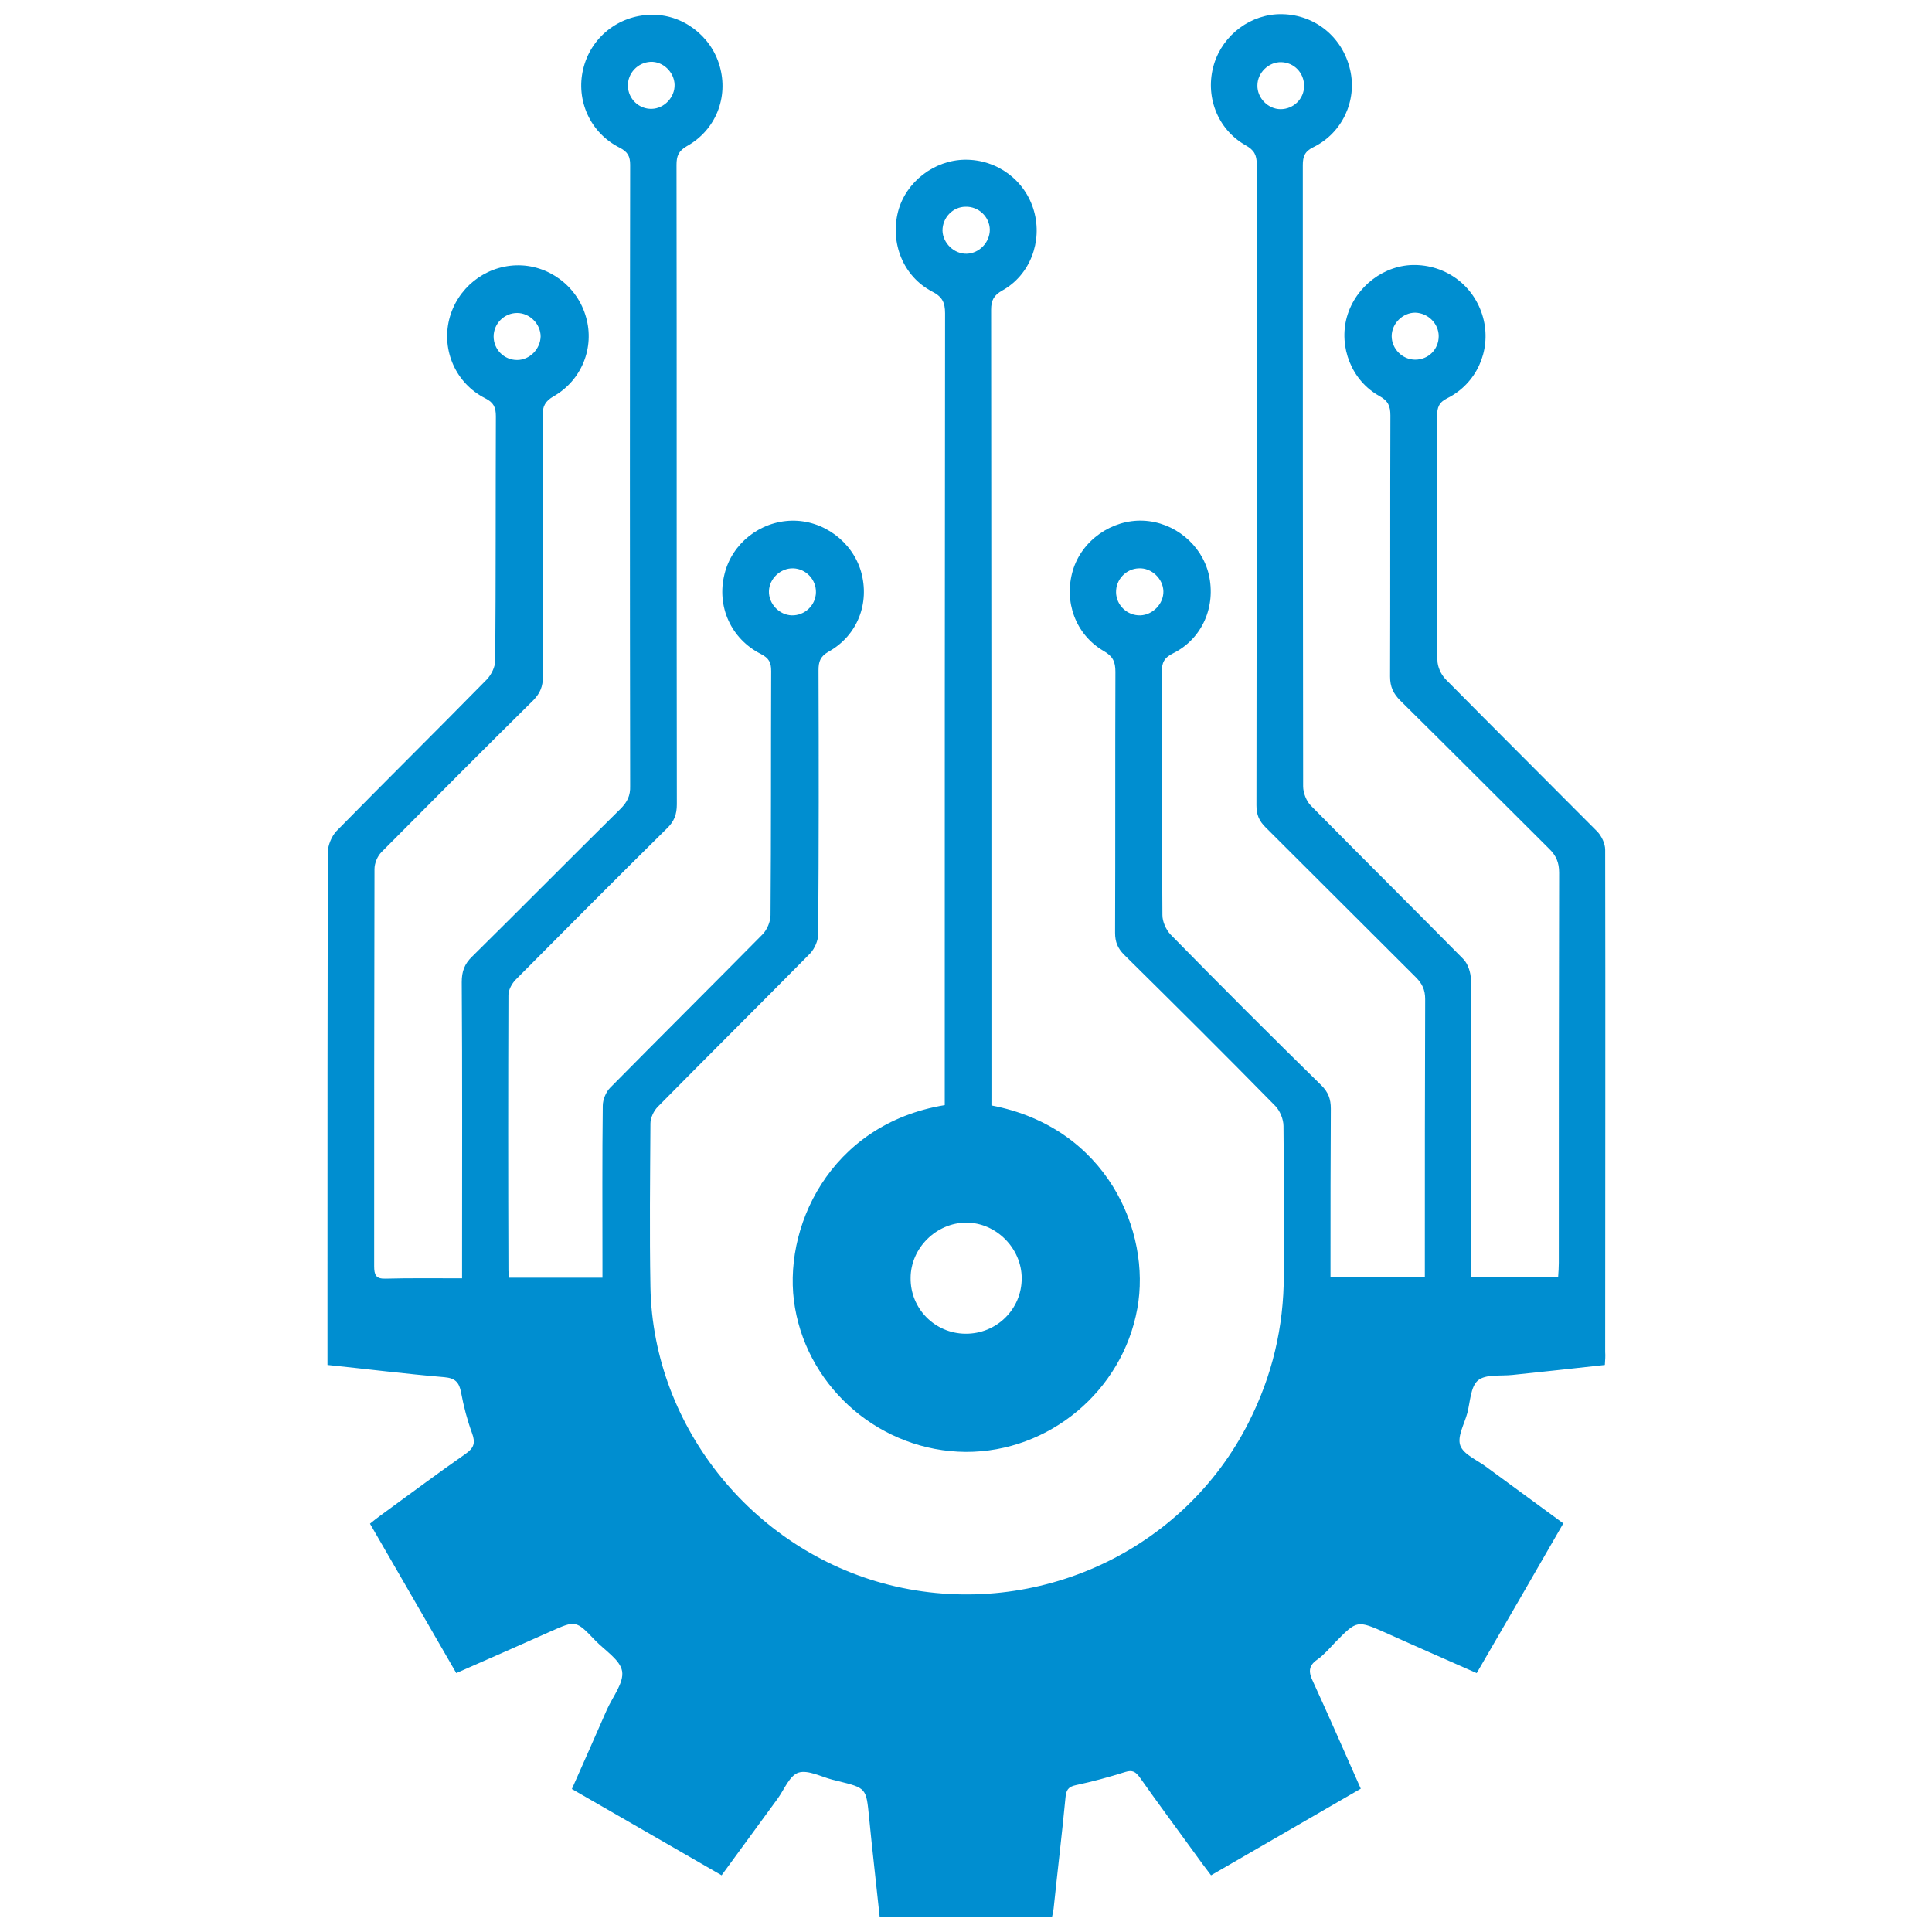
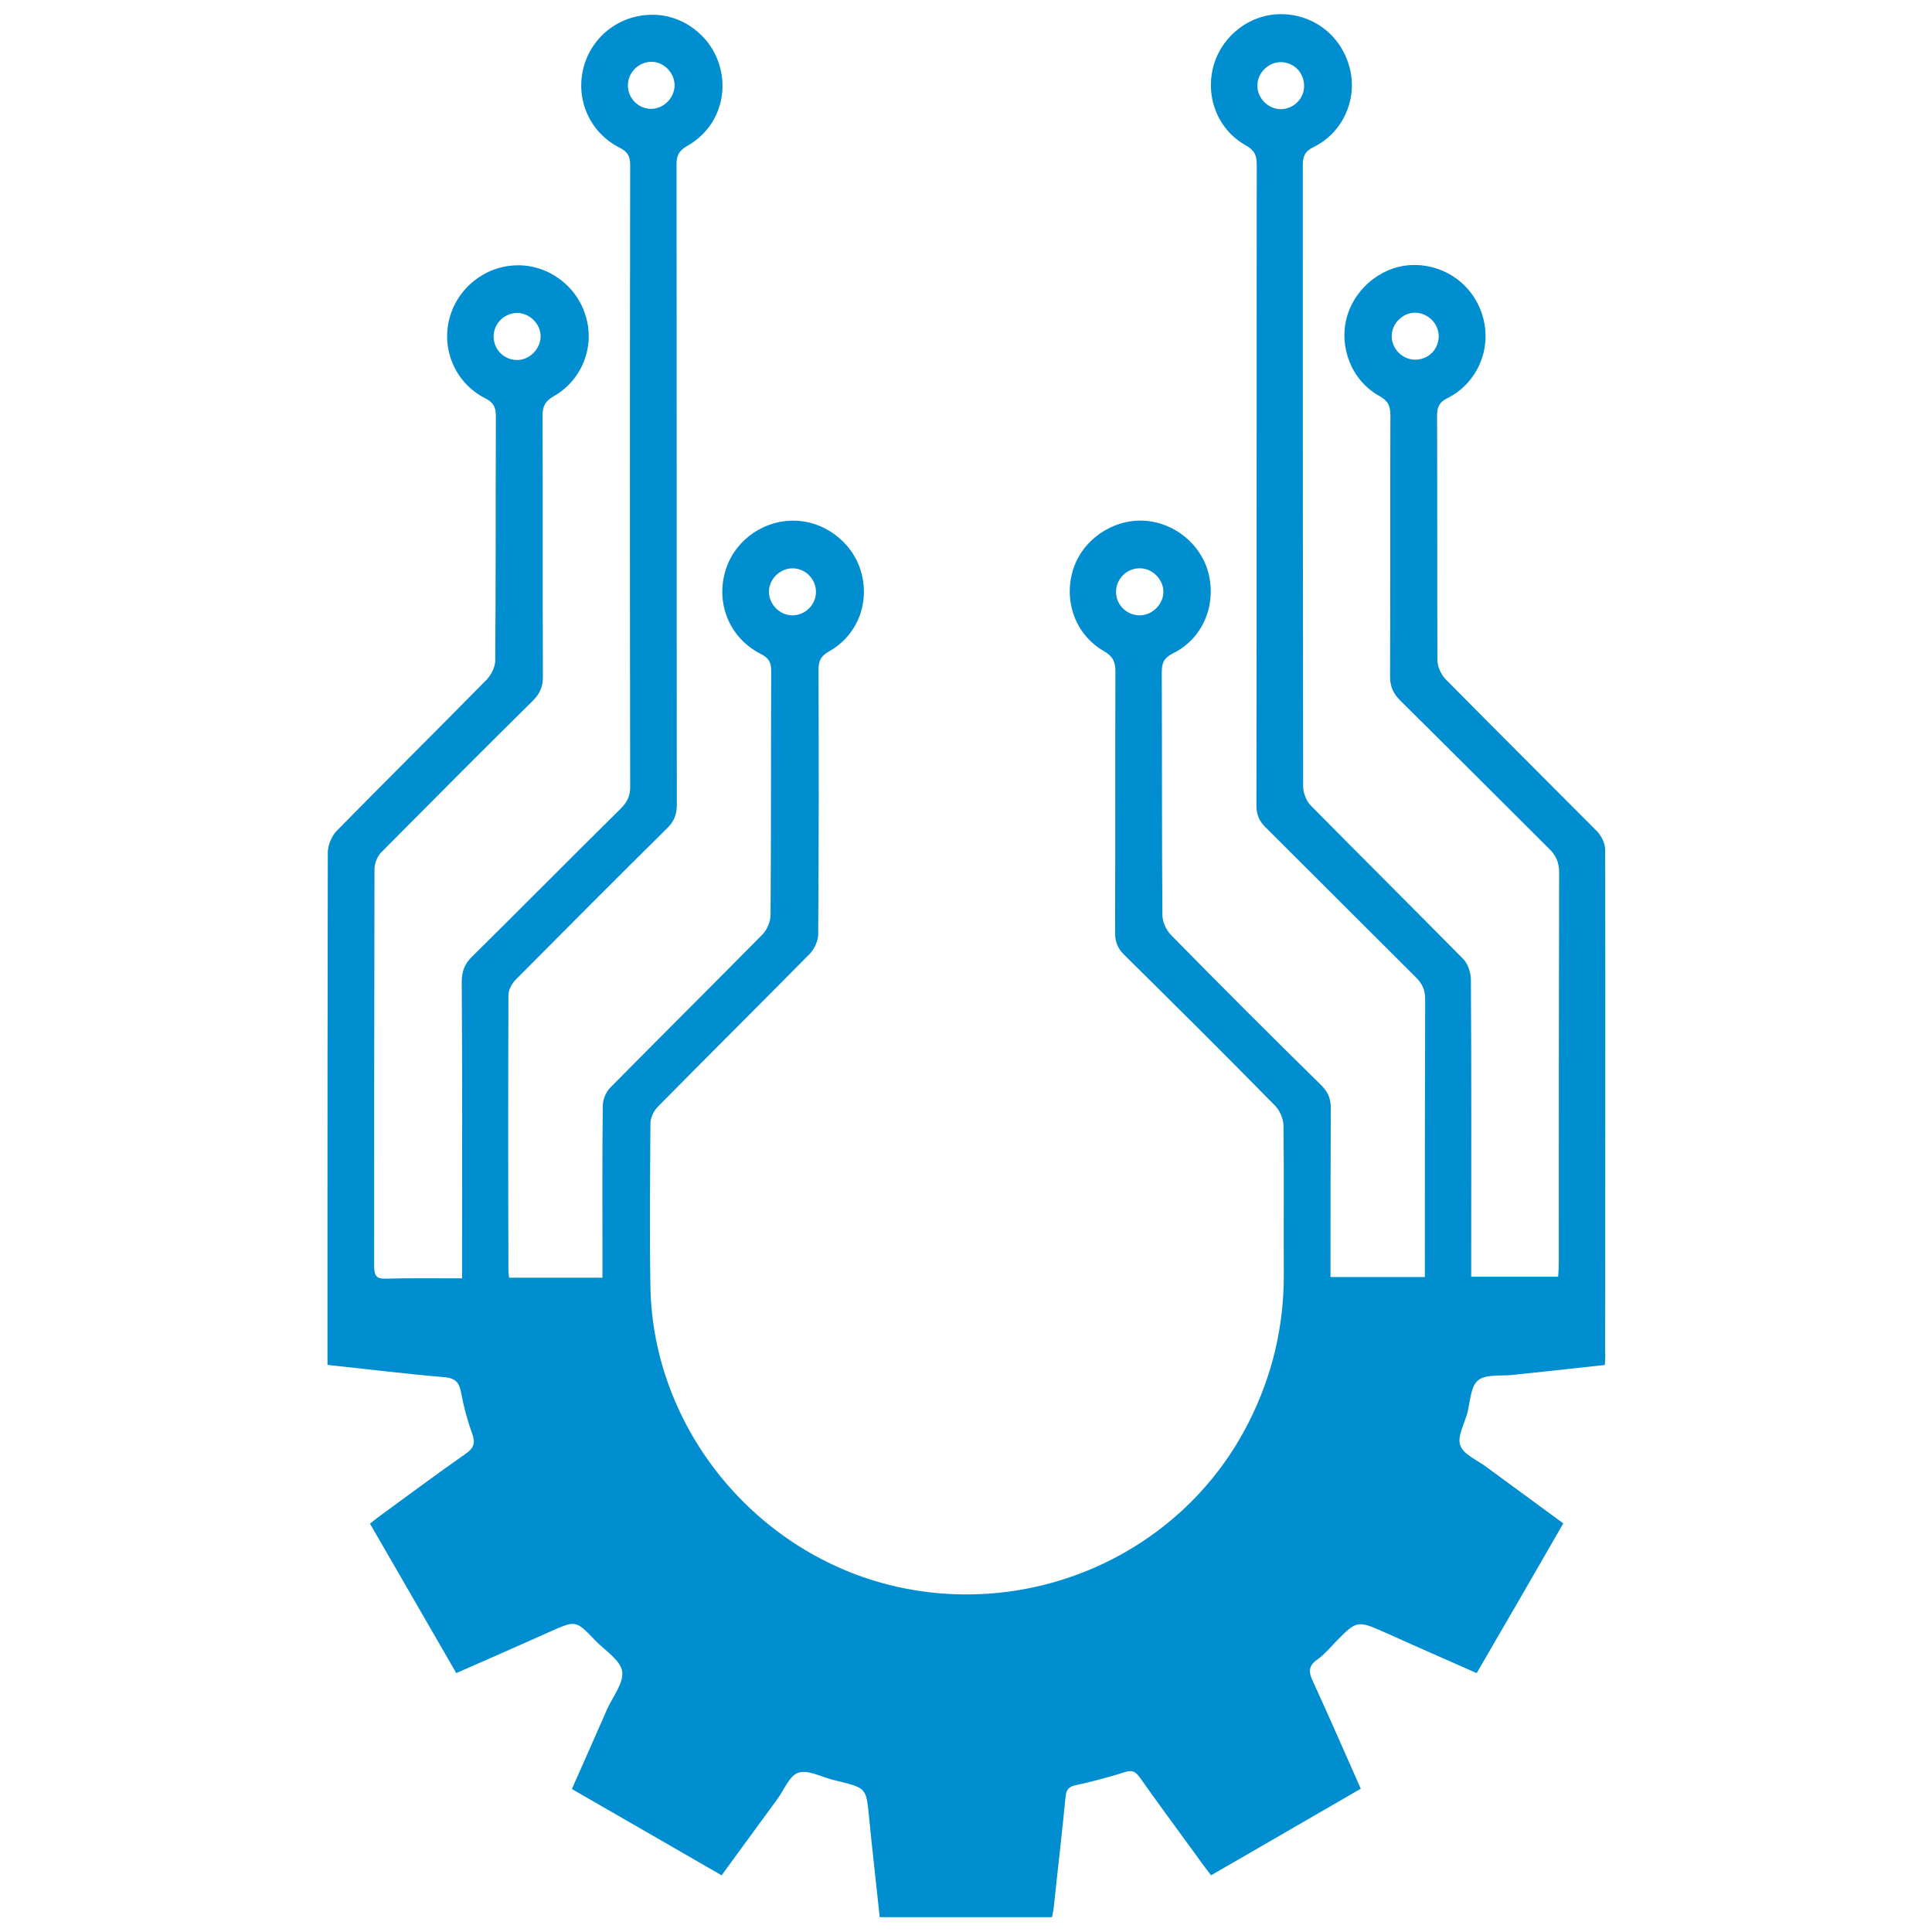
<svg xmlns="http://www.w3.org/2000/svg" version="1.1" id="Capa_1" x="0px" y="0px" viewBox="0 0 600 600" style="enable-background:new 0 0 600 600;" xml:space="preserve">
  <style type="text/css">
	.st0{fill:#008ED0;}
</style>
  <g>
    <path class="st0" d="M498.4,423.9c-9.8,1.1-19.2,2.1-28.7,3.1c-3.7,0.4-8.3-0.3-10.7,1.7c-2.3,1.9-2.4,6.6-3.3,10.1   c-0.9,3.4-3.2,7.3-2.2,10.1c1,2.8,5.2,4.5,8,6.6c7.9,5.8,15.8,11.6,24,17.6c-9,15.6-17.8,30.9-26.9,46.5   c-9.5-4.2-18.9-8.3-28.2-12.5c-9-4-9-3.9-15.7,2.9c-1.8,1.9-3.5,3.9-5.6,5.4c-2.9,2-2.7,4-1.3,6.9c5,10.9,9.8,21.9,14.8,33.2   c-15.5,9-30.8,17.8-46.5,26.9c-1.9-2.5-3.7-4.9-5.4-7.3c-5.6-7.7-11.3-15.4-16.8-23.2c-1.2-1.6-2.2-2.3-4.4-1.6   c-5.1,1.6-10.2,3-15.4,4.1c-2.4,0.5-3,1.6-3.2,3.8c-1.1,11.5-2.5,23.1-3.7,34.6c-0.1,0.8-0.3,1.6-0.5,2.6c-17.8,0-35.5,0-53.5,0   c-1.1-10.5-2.3-20.7-3.3-31c-0.9-9.1-0.8-9.1-9.8-11.3c-0.5-0.1-1-0.3-1.6-0.4c-3.5-0.9-7.5-3.1-10.5-2.2c-2.8,0.9-4.4,5.2-6.5,8.1   c-5.7,7.8-11.4,15.6-17.4,23.8c-15.5-8.9-30.8-17.8-46.5-26.8c3.7-8.3,7.3-16.5,10.9-24.7c1.8-4,5.3-8.3,4.7-11.9   c-0.6-3.5-5.3-6.4-8.3-9.5c-6.1-6.4-6.1-6.3-14-2.8c-9.6,4.3-19.2,8.5-29.2,12.9c-8.9-15.4-17.7-30.7-26.8-46.4   c1.1-0.9,2.1-1.7,3.2-2.5c8.8-6.4,17.6-13,26.5-19.2c2.6-1.8,3.1-3.4,2-6.4c-1.5-4.1-2.6-8.3-3.4-12.6c-0.6-3.2-1.8-4.5-5.2-4.8   c-11.9-1-23.8-2.5-36.3-3.8c0-7.9,0-15.5,0-23.1c0-45.3,0-90.6,0.1-136c0-2.3,1.2-5.1,2.7-6.7c15.5-15.8,31.2-31.3,46.7-47.1   c1.4-1.5,2.6-3.9,2.6-5.9c0.2-25.3,0.1-50.5,0.2-75.8c0-2.8-0.7-4.3-3.3-5.6c-9.1-4.6-13.6-14.8-11.2-24.5   c2.4-9.6,10.9-16.5,20.8-16.8c9.9-0.3,19,6.4,21.7,16.1c2.7,9.4-1.3,19.6-10.1,24.6c-2.6,1.5-3.4,3.1-3.4,6c0.1,27,0,54.1,0.1,81.1   c0,2.9-0.8,5-2.9,7.2c-15.8,15.6-31.5,31.4-47.2,47.2c-1.3,1.3-2.2,3.5-2.2,5.3c-0.1,41.1-0.1,82.2-0.1,123.3c0,2.7,0.5,4,3.5,3.9   c7.7-0.2,15.5-0.1,23.8-0.1c0-2.5,0-4.7,0-6.8c0-28.4,0.1-56.8-0.1-85.2c0-3.2,0.8-5.6,3.2-7.9c15.4-15.2,30.7-30.7,46.1-45.9   c2.1-2.1,3.1-4.1,3-7.1c-0.1-64.3-0.1-128.6,0-192.9c0-2.6-0.7-4-3.2-5.3c-9.2-4.6-13.7-14.7-11.4-24.4c2.3-9.8,10.9-16.7,21-16.9   c9.7-0.3,18.7,6.4,21.4,15.9c2.8,9.7-1.2,19.9-10.2,24.9c-2.6,1.5-3.2,3.1-3.2,5.8c0.1,66.2,0,132.4,0.1,198.6   c0,3.1-0.8,5.3-3.1,7.5c-15.7,15.5-31.3,31.2-46.9,46.9c-1.2,1.2-2.3,3.2-2.3,4.8c-0.1,28.5-0.1,57.1,0,85.6c0,0.7,0.1,1.3,0.2,2.2   c9.6,0,19.1,0,29,0c0-1.7,0-3.2,0-4.7c0-16.2-0.1-32.5,0.1-48.7c0-1.9,1-4.3,2.3-5.6c15.7-15.9,31.6-31.7,47.3-47.6   c1.4-1.4,2.5-4,2.5-6c0.2-25.3,0.1-50.5,0.2-75.8c0-2.7-0.7-4-3.2-5.3c-9.3-4.7-13.8-14.8-11.3-24.8c2.3-9.5,11-16.4,20.9-16.6   c9.8-0.2,18.8,6.5,21.5,15.8c2.8,9.8-1.1,19.9-10.1,24.9c-2.6,1.5-3.1,3.1-3.1,5.8c0.1,27.3,0.1,54.6-0.1,81.9c0,2-1.1,4.5-2.5,6   c-15.7,15.9-31.6,31.7-47.3,47.6c-1.3,1.3-2.3,3.5-2.3,5.2c-0.1,16.9-0.3,33.9,0,50.8c0.8,44.1,32.9,83.1,76.2,93   c44,10,89.5-11.1,109.6-51c7.3-14.4,10.9-29.6,10.9-45.7c-0.1-15.4,0.1-30.9-0.1-46.3c0-2.1-1.1-4.8-2.6-6.3   c-15.5-15.8-31.2-31.4-46.9-46.9c-2-2-2.8-4-2.8-6.8c0.1-27,0-54.1,0.1-81.1c0-3.1-0.8-4.8-3.6-6.4c-8.8-5.1-12.5-15.4-9.6-25.1   c2.8-9.3,12.1-15.8,21.8-15.4c9.7,0.4,18.2,7.4,20.4,16.7c2.3,9.9-2,20-11.1,24.5c-2.8,1.4-3.5,2.9-3.5,5.9   c0.1,25.1,0,50.2,0.2,75.4c0,2,1.1,4.5,2.5,6c15.5,15.8,31.1,31.4,46.9,46.9c2.1,2.1,2.9,4.2,2.9,7.2c-0.1,15.8-0.1,31.7-0.1,47.5   c0,1.5,0,3,0,4.8c9.8,0,19.2,0,29.3,0c0-1.5,0-2.9,0-4.4c0-27.3,0-54.6,0.1-81.9c0-2.9-0.9-4.8-2.9-6.8   c-15.6-15.5-31.1-31.1-46.7-46.6c-2-2-2.8-3.9-2.8-6.8c0.1-66.3,0-132.7,0.1-199c0-3-0.8-4.5-3.5-6c-8.8-5-12.7-15.4-9.8-25.1   c2.8-9.3,11.6-15.8,21.2-15.6c10.3,0.2,18.8,7.2,21.1,17.3c2.2,9.5-2.4,19.6-11.4,24c-2.7,1.3-3.3,2.9-3.3,5.6   c0,64.3,0,128.6,0.1,192.9c0,2,1,4.6,2.4,6c15.7,15.9,31.6,31.7,47.3,47.6c1.5,1.5,2.4,4.3,2.4,6.5c0.2,29.2,0.1,58.4,0.1,87.6   c0,1.5,0,2.9,0,4.6c9.1,0,17.8,0,27,0c0.1-1.5,0.2-2.9,0.2-4.3c0-40.4,0-80.8,0.1-121.2c0-3.1-0.9-5.3-3.2-7.5   c-15.4-15.3-30.7-30.7-46.1-45.9c-2.2-2.2-3.2-4.3-3.2-7.5c0.1-27,0-54.1,0.1-81.1c0-2.9-0.7-4.5-3.4-6   c-8.7-4.8-12.7-15.3-10.1-24.6c2.7-9.5,11.7-16.3,21.3-16.1c10.3,0.2,18.9,7.2,21.2,17.2c2.2,9.6-2.3,19.6-11.2,24.1   c-2.7,1.3-3.3,2.9-3.3,5.6c0.1,25.3,0,50.5,0.1,75.8c0,2,1.1,4.5,2.6,6c15.6,15.8,31.4,31.5,47.1,47.3c1.3,1.4,2.4,3.7,2.4,5.6   c0.1,52,0,104,0,156C498.6,421.1,498.5,422.2,498.4,423.9z M405,26.7c0-4.1-3.1-7.3-7.1-7.4c-3.9-0.1-7.4,3.3-7.4,7.2   c-0.1,3.9,3.3,7.4,7.2,7.4C401.7,33.9,405,30.7,405,26.7z M246.3,176.5c-3.9-0.1-7.4,3.2-7.5,7.1c-0.1,3.9,3.2,7.4,7.1,7.5   c4,0.1,7.4-3.1,7.5-7.1C253.5,180,250.3,176.6,246.3,176.5z M353.7,176.5c-4,0.1-7.2,3.5-7.1,7.5c0.1,4,3.5,7.2,7.5,7.1   c3.9-0.1,7.3-3.6,7.2-7.5C361.2,179.7,357.6,176.3,353.7,176.5z M439.5,97.1c-3.9,0-7.3,3.4-7.3,7.3c0,3.9,3.3,7.3,7.3,7.3   c4.1,0,7.3-3.2,7.3-7.3C446.8,100.5,443.5,97.2,439.5,97.1z M167.9,104.5c0-3.9-3.4-7.3-7.3-7.3c-4,0-7.3,3.3-7.3,7.3   c0,4,3.2,7.3,7.3,7.3C164.5,111.8,167.8,108.4,167.9,104.5z M195,26.7c0.1,4,3.4,7.2,7.4,7.1c3.9-0.1,7.2-3.6,7.1-7.5   c-0.1-3.9-3.6-7.3-7.5-7.1C198.1,19.4,194.9,22.7,195,26.7z" />
-     <path class="st0" d="M307.9,343.3c35.7,6.8,49.7,39.1,45.3,63.1c-4.6,25.5-27.3,44.6-53.3,44.5c-26.2-0.2-48.6-19.4-53-44.7   c-4.3-24.4,10.6-57.1,46.5-63c0-1.4,0-2.9,0-4.4c0-80.5,0-161,0.1-241.5c0-3.4-0.9-5.2-4.1-6.8c-8.9-4.7-13-15-10.5-24.8   c2.4-9.2,11.2-16,20.8-16.1c10-0.1,18.7,6.4,21.4,15.9c2.7,9.5-1.2,19.9-9.8,24.7c-2.7,1.5-3.5,3.1-3.5,6   c0.1,81.2,0.1,162.4,0.1,243.6C307.9,341,307.9,342.2,307.9,343.3z M299.8,414.2c9.7,0.1,17.5-7.6,17.5-17.2   c0-9.3-7.9-17.3-17.2-17.3c-9.3,0-17.3,7.9-17.3,17.2C282.7,406.4,290.3,414.1,299.8,414.2z M292.7,71.6c0.1,3.9,3.6,7.3,7.5,7.2   c3.9-0.1,7.2-3.5,7.2-7.5c-0.1-4-3.5-7.2-7.5-7.1C295.9,64.2,292.7,67.6,292.7,71.6z" />
  </g>
</svg>